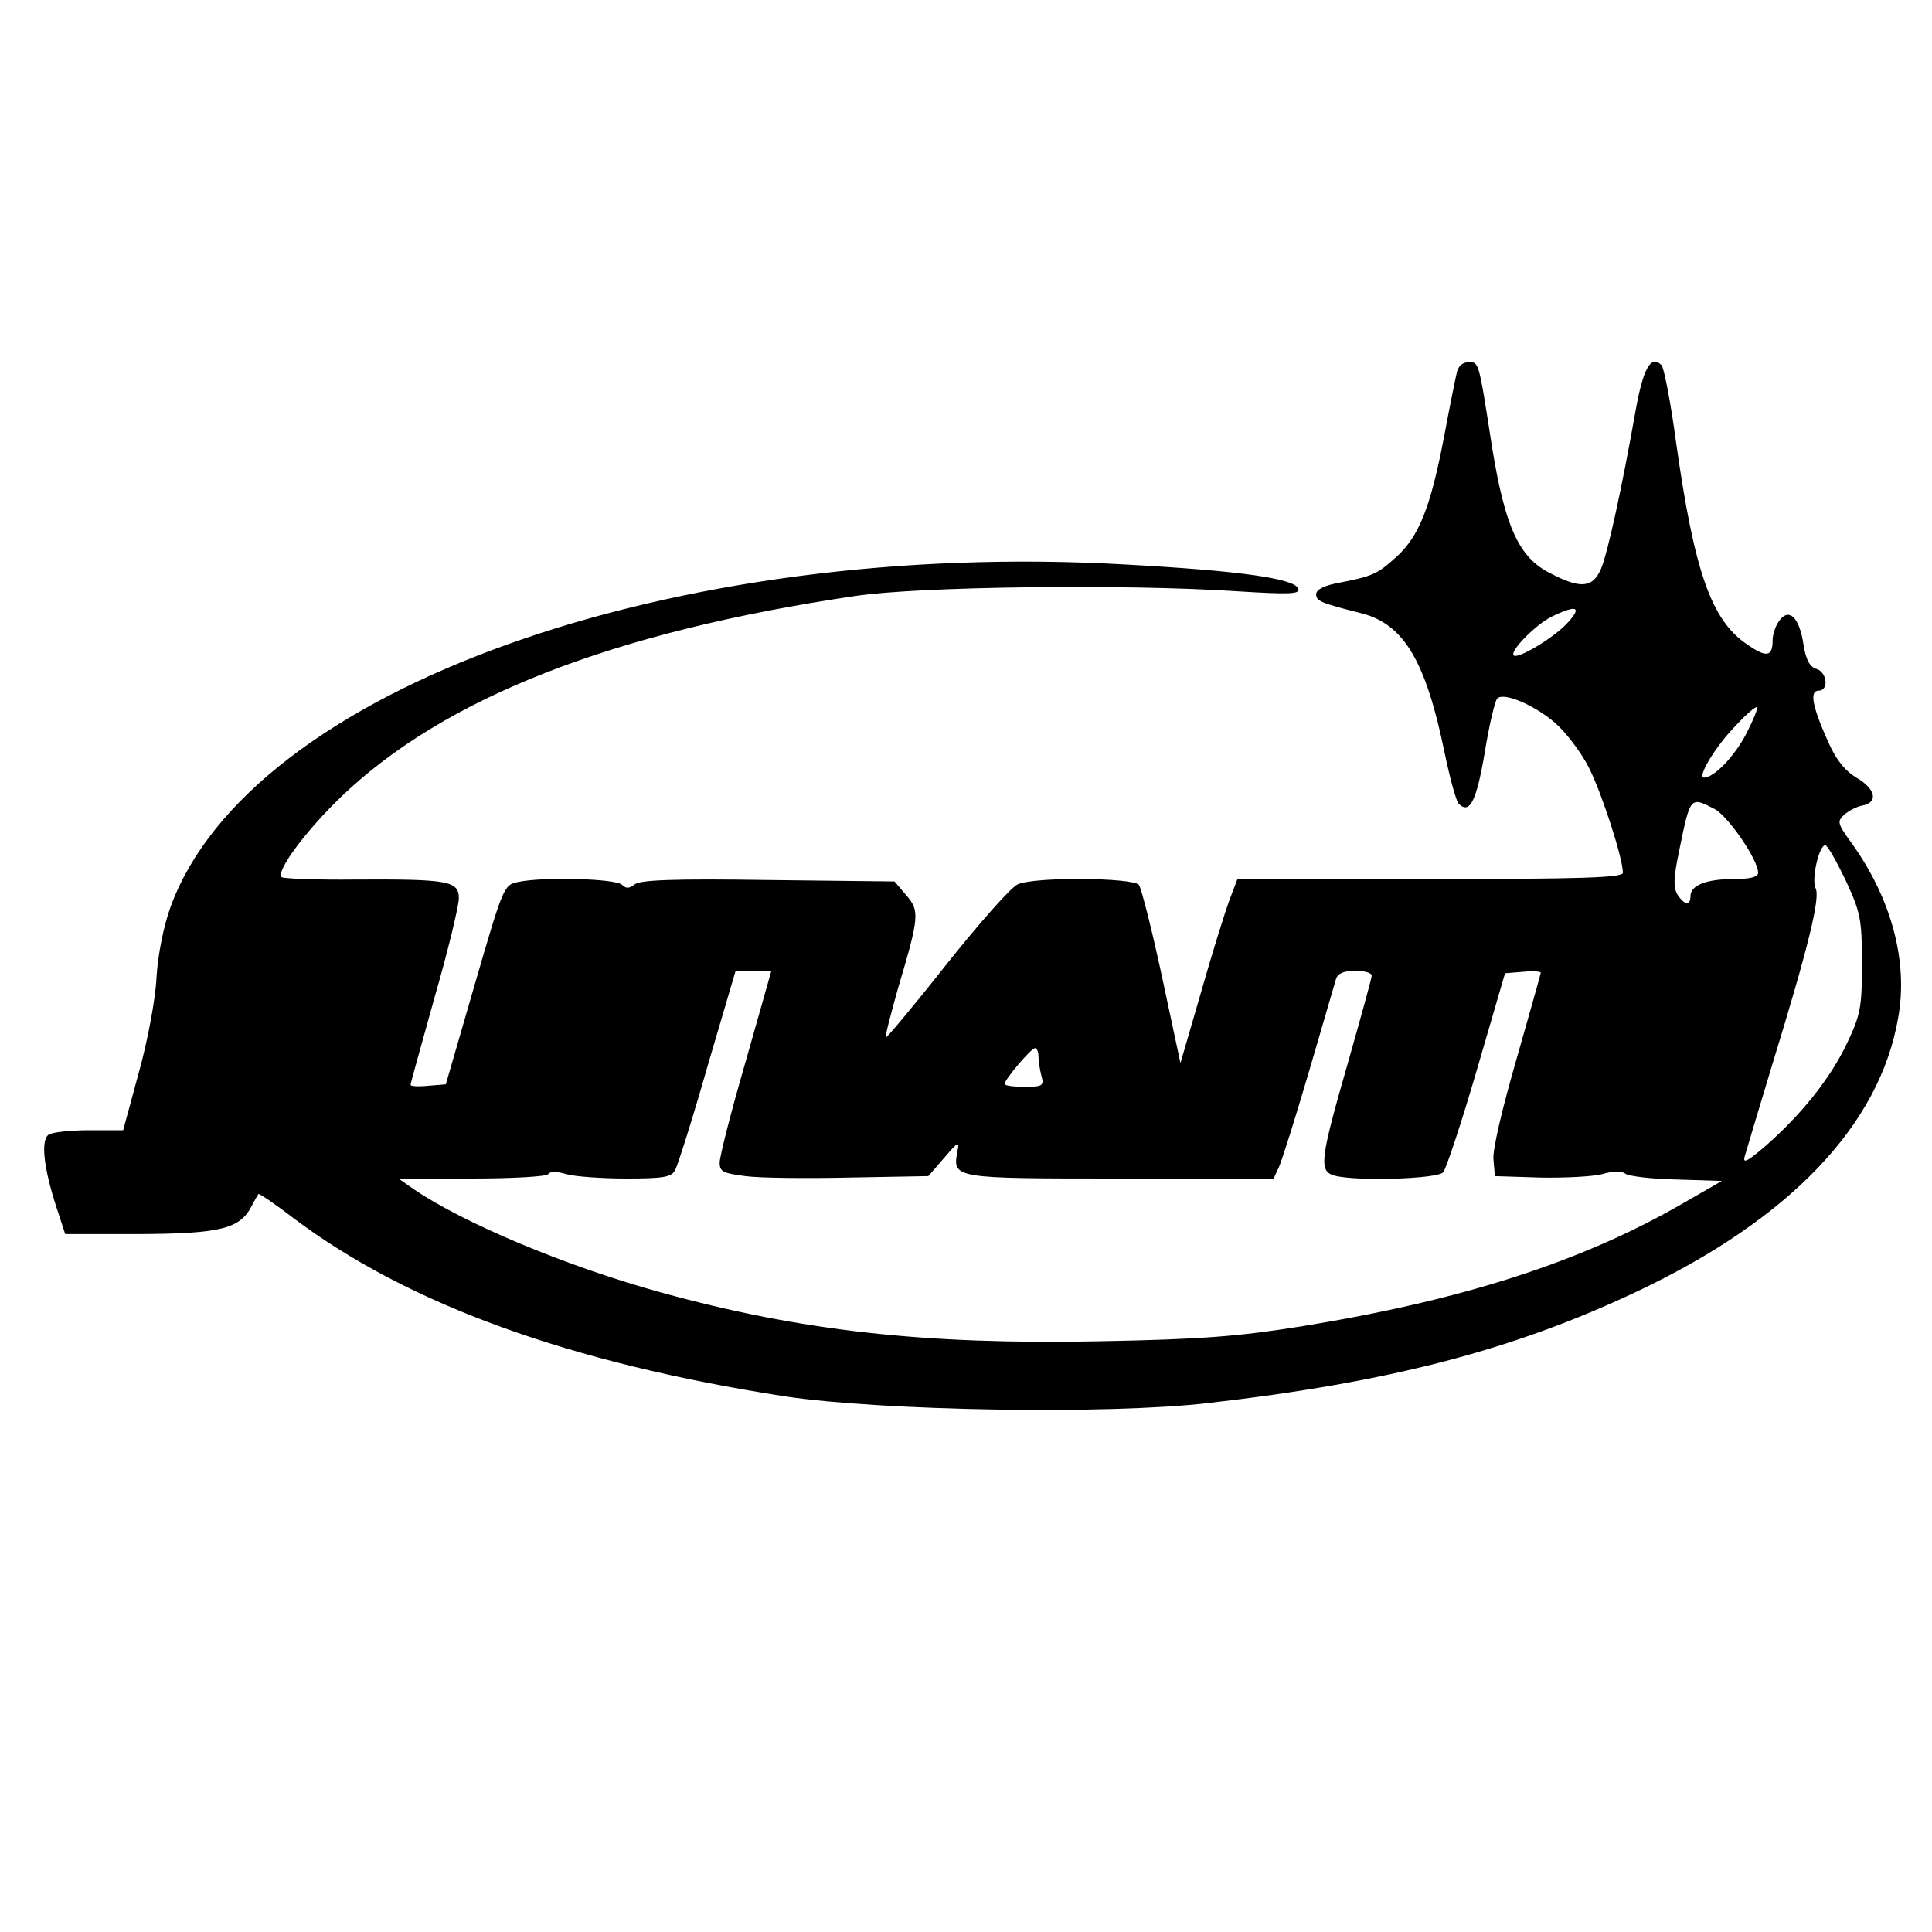
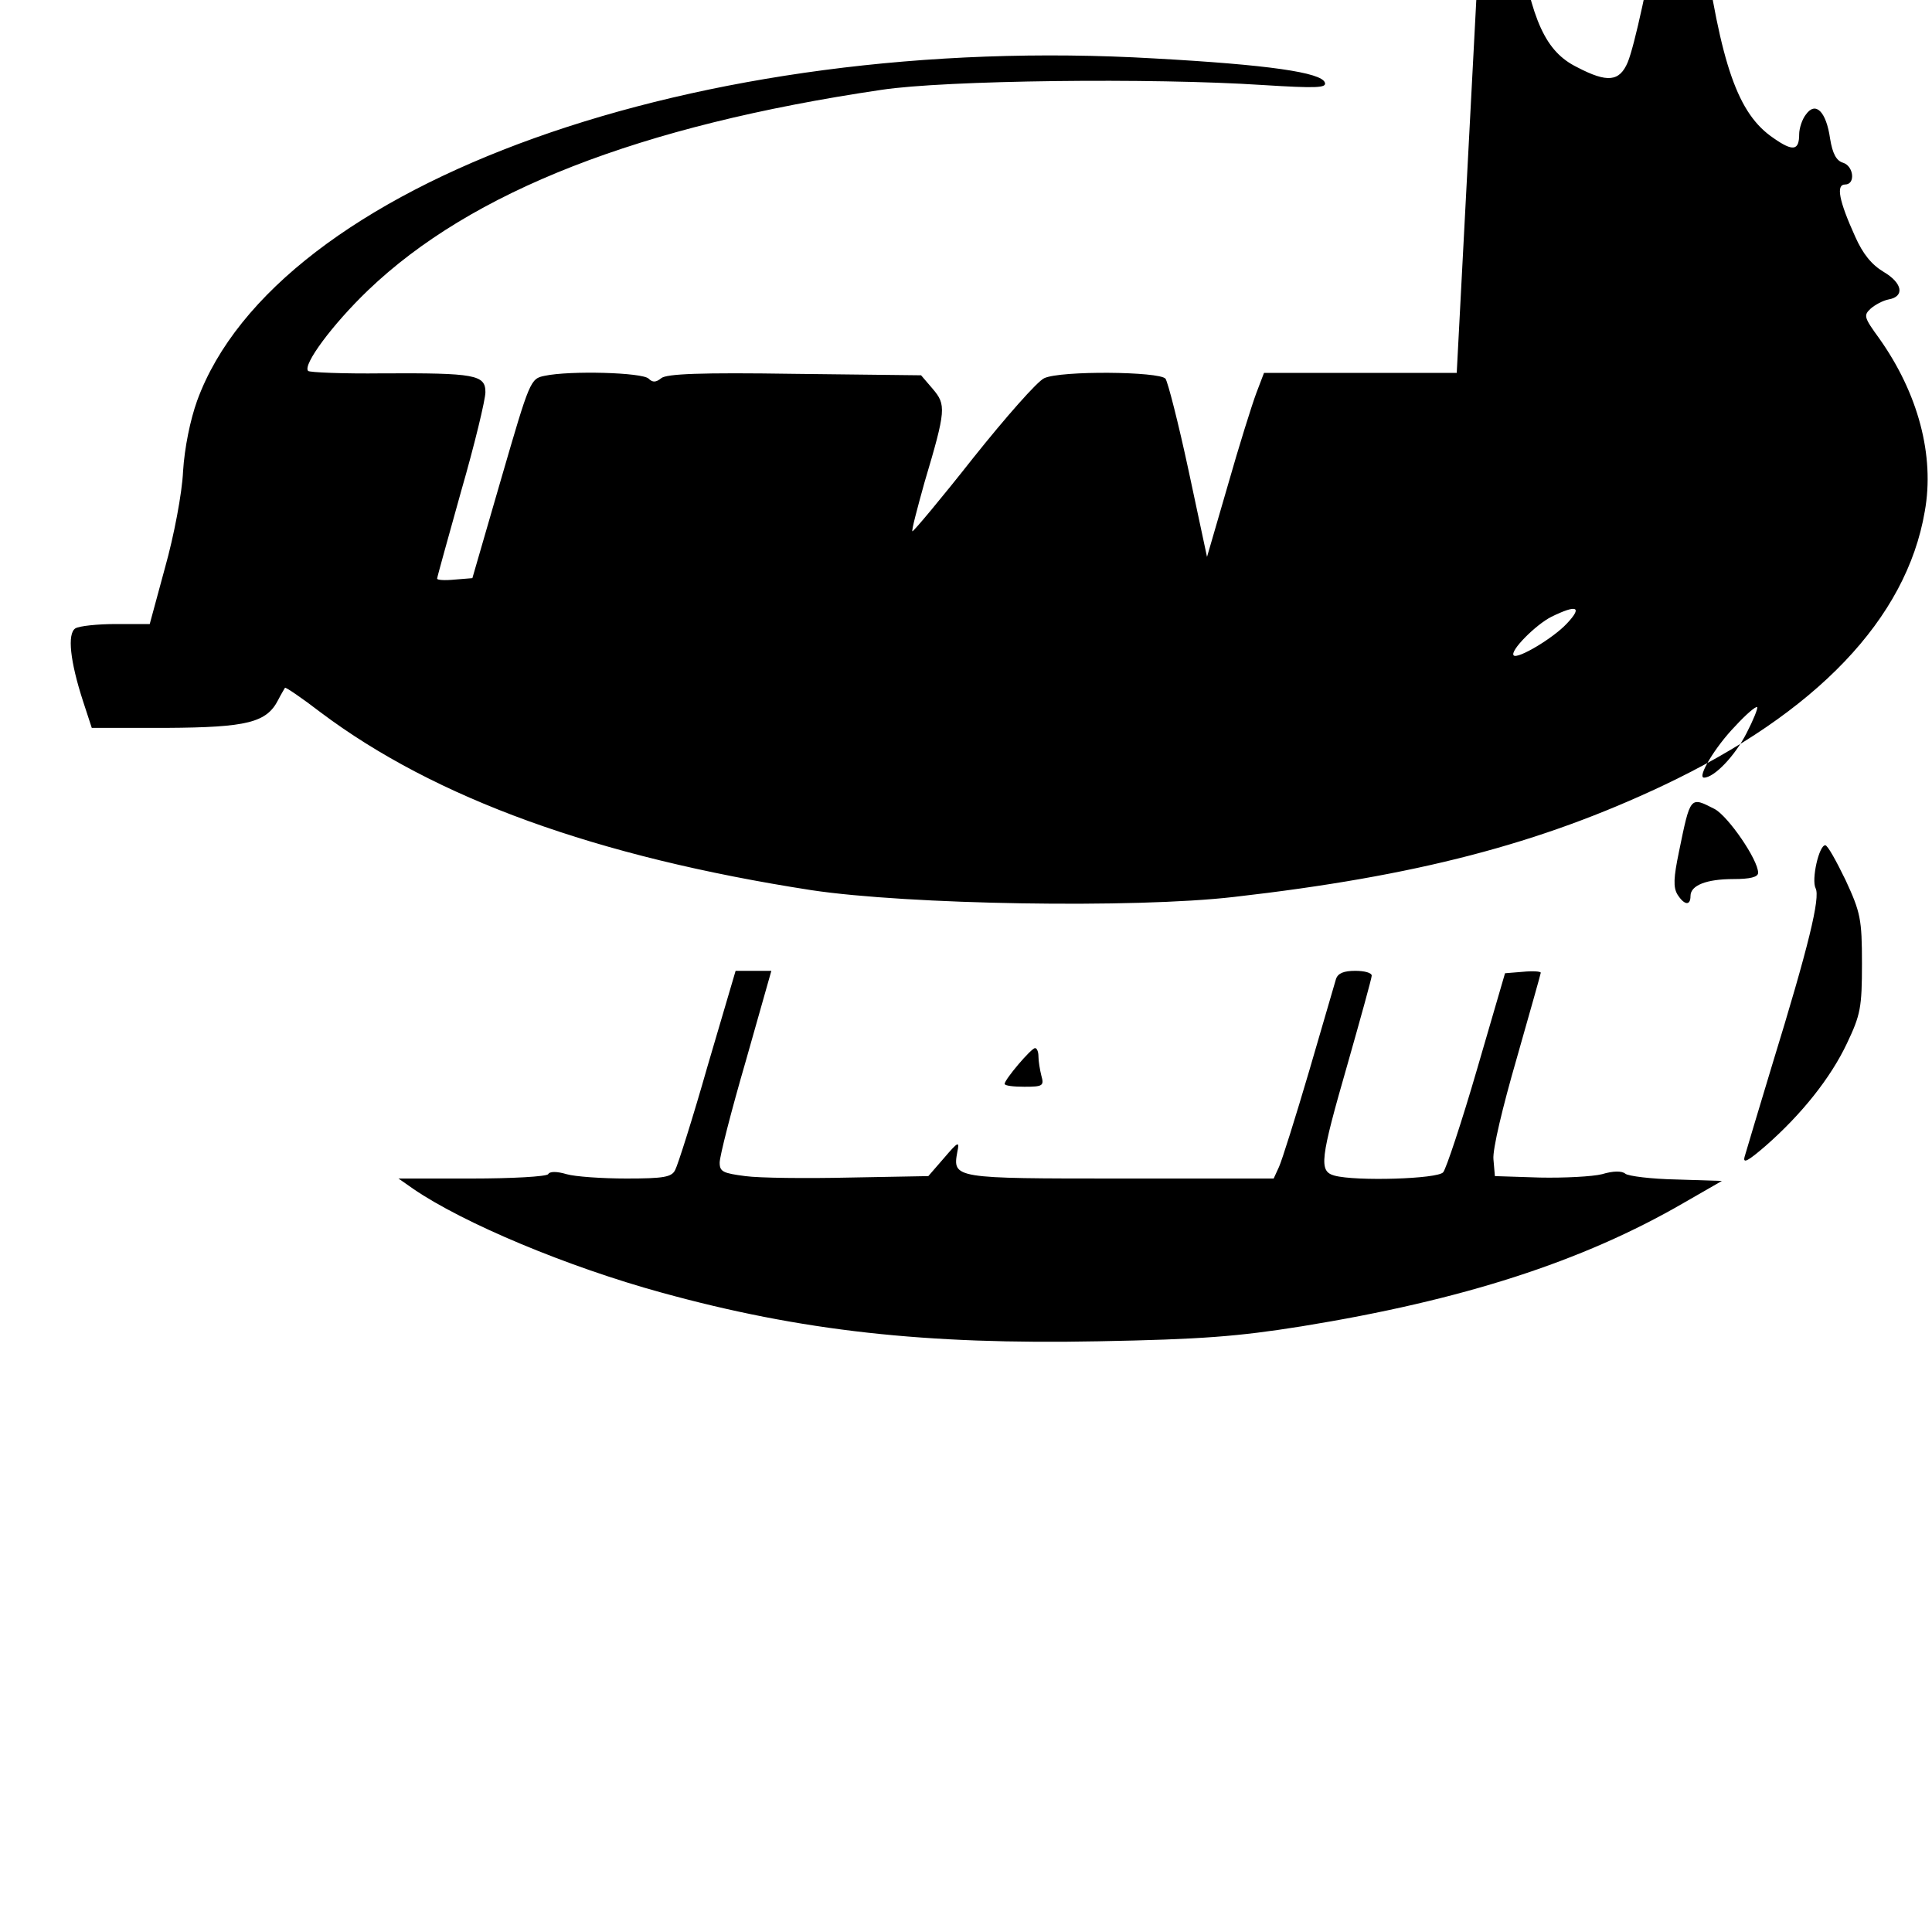
<svg xmlns="http://www.w3.org/2000/svg" version="1.0" width="400" height="400" viewBox="0 0 400 400" preserveAspectRatio="xMidYMid meet">
  <g transform="translate(0,400) scale(0.1,-0.1)" fill="#000000" stroke="none">
-     <path d="M3016 3228 c-3 -13 -15 -72 -26 -131 -28 -147 -52 -208 -100 -251 -39 -35 -47 -39 -125 -54 -24 -5 -40 -13 -40 -22 0 -14 7 -18 95 -40 87 -23 132 -99 171 -289 11 -53 24 -100 29 -105 23 -23 37 6 54 106 9 56 21 107 26 112 13 13 74 -12 119 -50 23 -20 55 -62 71 -94 27 -54 70 -187 70 -217 0 -10 -83 -13 -399 -13 l-399 0 -16 -42 c-9 -24 -36 -110 -59 -191 l-43 -148 -38 178 c-21 98 -43 184 -48 191 -13 15 -217 17 -251 1 -14 -6 -80 -81 -147 -165 -67 -85 -124 -153 -126 -152 -2 2 10 47 25 101 45 151 45 161 17 194 l-24 28 -262 3 c-196 3 -265 0 -276 -9 -11 -9 -18 -9 -26 -1 -13 13 -163 17 -215 6 -30 -6 -31 -9 -90 -212 l-60 -207 -37 -3 c-20 -2 -36 -1 -36 2 0 3 23 85 50 182 28 97 50 189 50 204 0 36 -21 40 -213 39 -82 -1 -151 2 -154 5 -12 12 50 96 124 167 214 205 562 341 1063 415 132 20 561 25 789 10 112 -7 133 -6 129 5 -7 21 -117 37 -353 50 -943 55 -1818 -258 -1982 -709 -14 -39 -26 -97 -29 -146 -2 -45 -19 -134 -37 -198 l-32 -118 -70 0 c-38 0 -76 -4 -84 -9 -17 -11 -11 -68 16 -151 l18 -55 155 0 c167 1 207 11 231 58 6 12 13 23 14 25 1 2 35 -21 74 -51 237 -178 571 -299 1016 -368 200 -30 668 -38 875 -14 377 43 633 110 889 231 317 150 503 345 541 567 21 116 -14 245 -94 358 -32 44 -33 48 -18 62 9 8 26 17 37 19 34 6 29 34 -10 57 -25 15 -43 37 -59 73 -34 75 -40 108 -21 108 22 0 18 38 -4 45 -14 4 -22 19 -27 50 -8 56 -30 78 -50 50 -8 -10 -14 -29 -14 -41 0 -34 -13 -36 -53 -8 -74 50 -109 150 -147 419 -11 82 -25 154 -30 159 -22 22 -38 -6 -54 -96 -28 -158 -57 -291 -71 -325 -17 -40 -42 -43 -105 -10 -65 32 -94 96 -121 262 -28 181 -27 175 -49 175 -12 0 -21 -8 -24 -22z m228 -519 c-29 -31 -102 -74 -110 -66 -9 9 46 64 78 80 53 26 65 21 32 -14z m372 -227 c-24 -47 -67 -92 -88 -92 -15 0 23 64 65 107 22 24 42 41 45 39 2 -2 -8 -27 -22 -54z m-66 -157 c28 -15 90 -105 90 -132 0 -9 -17 -13 -51 -13 -56 0 -89 -13 -89 -35 0 -21 -13 -19 -27 3 -9 15 -8 35 3 88 24 117 23 115 74 89z m271 -147 c31 -67 34 -81 34 -173 0 -91 -3 -106 -31 -165 -34 -72 -94 -147 -168 -212 -37 -32 -48 -38 -44 -23 3 11 29 97 57 190 76 247 100 347 90 366 -9 18 7 89 20 89 5 0 23 -33 42 -72z m-2277 -375 c-30 -103 -54 -197 -54 -210 0 -19 7 -22 53 -28 29 -4 127 -5 216 -3 l163 3 33 38 c29 34 32 35 27 12 -10 -55 -7 -55 338 -55 l317 0 11 24 c6 13 34 102 62 197 28 96 53 182 56 192 4 12 16 17 40 17 19 0 34 -4 34 -10 0 -5 -23 -88 -50 -183 -57 -198 -60 -222 -27 -231 44 -12 214 -7 225 7 6 7 38 103 70 213 l58 199 37 3 c20 2 37 1 37 -2 0 -2 -23 -83 -50 -178 -29 -100 -50 -188 -48 -208 l3 -35 93 -3 c51 -1 109 2 129 7 23 7 41 7 48 1 6 -5 54 -11 106 -12 l94 -3 -80 -46 c-209 -121 -457 -201 -790 -255 -132 -21 -206 -27 -421 -31 -358 -7 -615 21 -905 101 -193 53 -409 143 -514 215 l-30 21 152 0 c83 0 154 4 158 9 3 6 18 6 38 0 17 -5 73 -9 124 -9 78 0 94 3 101 18 5 9 36 106 67 215 l58 197 37 0 37 0 -53 -187z m606 10 c0 -10 3 -28 6 -40 6 -21 3 -23 -35 -23 -22 0 -41 2 -41 6 0 9 55 74 63 74 4 0 7 -8 7 -17z" />
+     <path d="M3016 3228 l-399 0 -16 -42 c-9 -24 -36 -110 -59 -191 l-43 -148 -38 178 c-21 98 -43 184 -48 191 -13 15 -217 17 -251 1 -14 -6 -80 -81 -147 -165 -67 -85 -124 -153 -126 -152 -2 2 10 47 25 101 45 151 45 161 17 194 l-24 28 -262 3 c-196 3 -265 0 -276 -9 -11 -9 -18 -9 -26 -1 -13 13 -163 17 -215 6 -30 -6 -31 -9 -90 -212 l-60 -207 -37 -3 c-20 -2 -36 -1 -36 2 0 3 23 85 50 182 28 97 50 189 50 204 0 36 -21 40 -213 39 -82 -1 -151 2 -154 5 -12 12 50 96 124 167 214 205 562 341 1063 415 132 20 561 25 789 10 112 -7 133 -6 129 5 -7 21 -117 37 -353 50 -943 55 -1818 -258 -1982 -709 -14 -39 -26 -97 -29 -146 -2 -45 -19 -134 -37 -198 l-32 -118 -70 0 c-38 0 -76 -4 -84 -9 -17 -11 -11 -68 16 -151 l18 -55 155 0 c167 1 207 11 231 58 6 12 13 23 14 25 1 2 35 -21 74 -51 237 -178 571 -299 1016 -368 200 -30 668 -38 875 -14 377 43 633 110 889 231 317 150 503 345 541 567 21 116 -14 245 -94 358 -32 44 -33 48 -18 62 9 8 26 17 37 19 34 6 29 34 -10 57 -25 15 -43 37 -59 73 -34 75 -40 108 -21 108 22 0 18 38 -4 45 -14 4 -22 19 -27 50 -8 56 -30 78 -50 50 -8 -10 -14 -29 -14 -41 0 -34 -13 -36 -53 -8 -74 50 -109 150 -147 419 -11 82 -25 154 -30 159 -22 22 -38 -6 -54 -96 -28 -158 -57 -291 -71 -325 -17 -40 -42 -43 -105 -10 -65 32 -94 96 -121 262 -28 181 -27 175 -49 175 -12 0 -21 -8 -24 -22z m228 -519 c-29 -31 -102 -74 -110 -66 -9 9 46 64 78 80 53 26 65 21 32 -14z m372 -227 c-24 -47 -67 -92 -88 -92 -15 0 23 64 65 107 22 24 42 41 45 39 2 -2 -8 -27 -22 -54z m-66 -157 c28 -15 90 -105 90 -132 0 -9 -17 -13 -51 -13 -56 0 -89 -13 -89 -35 0 -21 -13 -19 -27 3 -9 15 -8 35 3 88 24 117 23 115 74 89z m271 -147 c31 -67 34 -81 34 -173 0 -91 -3 -106 -31 -165 -34 -72 -94 -147 -168 -212 -37 -32 -48 -38 -44 -23 3 11 29 97 57 190 76 247 100 347 90 366 -9 18 7 89 20 89 5 0 23 -33 42 -72z m-2277 -375 c-30 -103 -54 -197 -54 -210 0 -19 7 -22 53 -28 29 -4 127 -5 216 -3 l163 3 33 38 c29 34 32 35 27 12 -10 -55 -7 -55 338 -55 l317 0 11 24 c6 13 34 102 62 197 28 96 53 182 56 192 4 12 16 17 40 17 19 0 34 -4 34 -10 0 -5 -23 -88 -50 -183 -57 -198 -60 -222 -27 -231 44 -12 214 -7 225 7 6 7 38 103 70 213 l58 199 37 3 c20 2 37 1 37 -2 0 -2 -23 -83 -50 -178 -29 -100 -50 -188 -48 -208 l3 -35 93 -3 c51 -1 109 2 129 7 23 7 41 7 48 1 6 -5 54 -11 106 -12 l94 -3 -80 -46 c-209 -121 -457 -201 -790 -255 -132 -21 -206 -27 -421 -31 -358 -7 -615 21 -905 101 -193 53 -409 143 -514 215 l-30 21 152 0 c83 0 154 4 158 9 3 6 18 6 38 0 17 -5 73 -9 124 -9 78 0 94 3 101 18 5 9 36 106 67 215 l58 197 37 0 37 0 -53 -187z m606 10 c0 -10 3 -28 6 -40 6 -21 3 -23 -35 -23 -22 0 -41 2 -41 6 0 9 55 74 63 74 4 0 7 -8 7 -17z" />
  </g>
</svg>